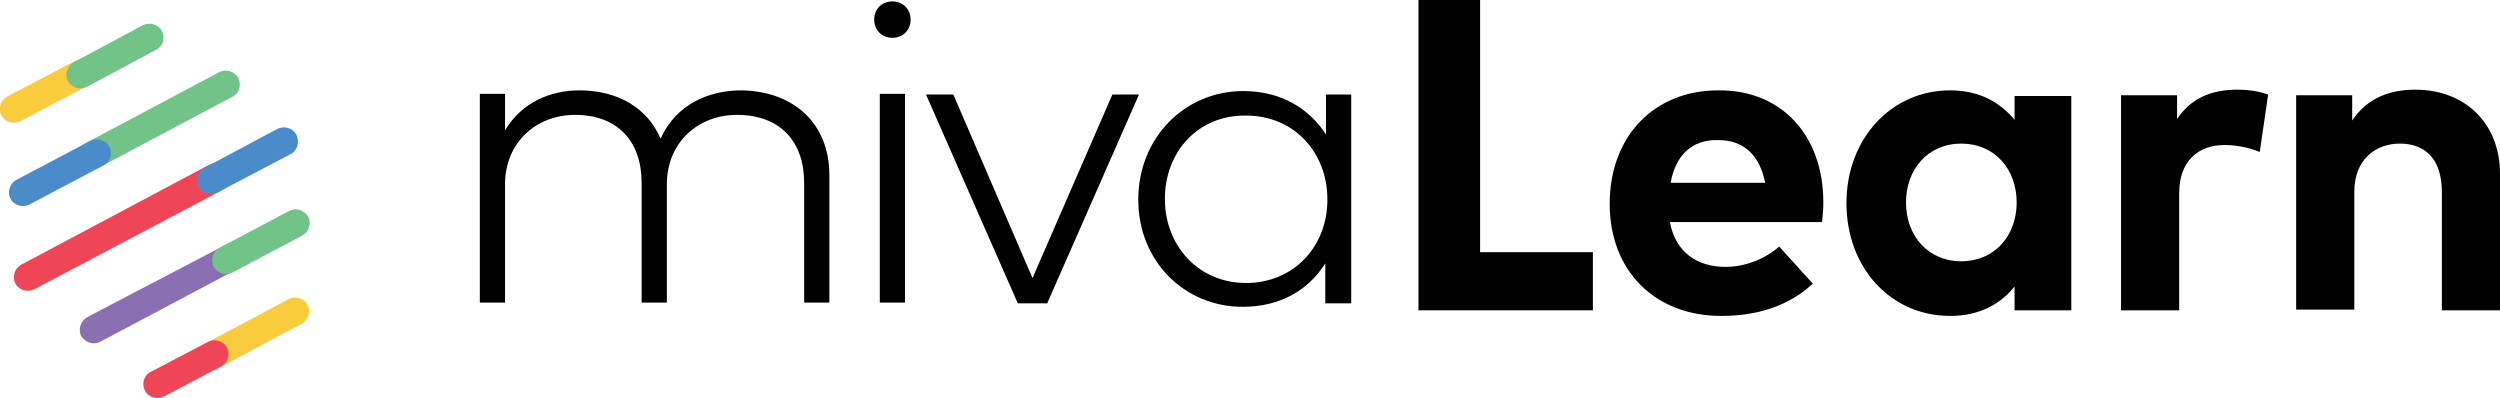
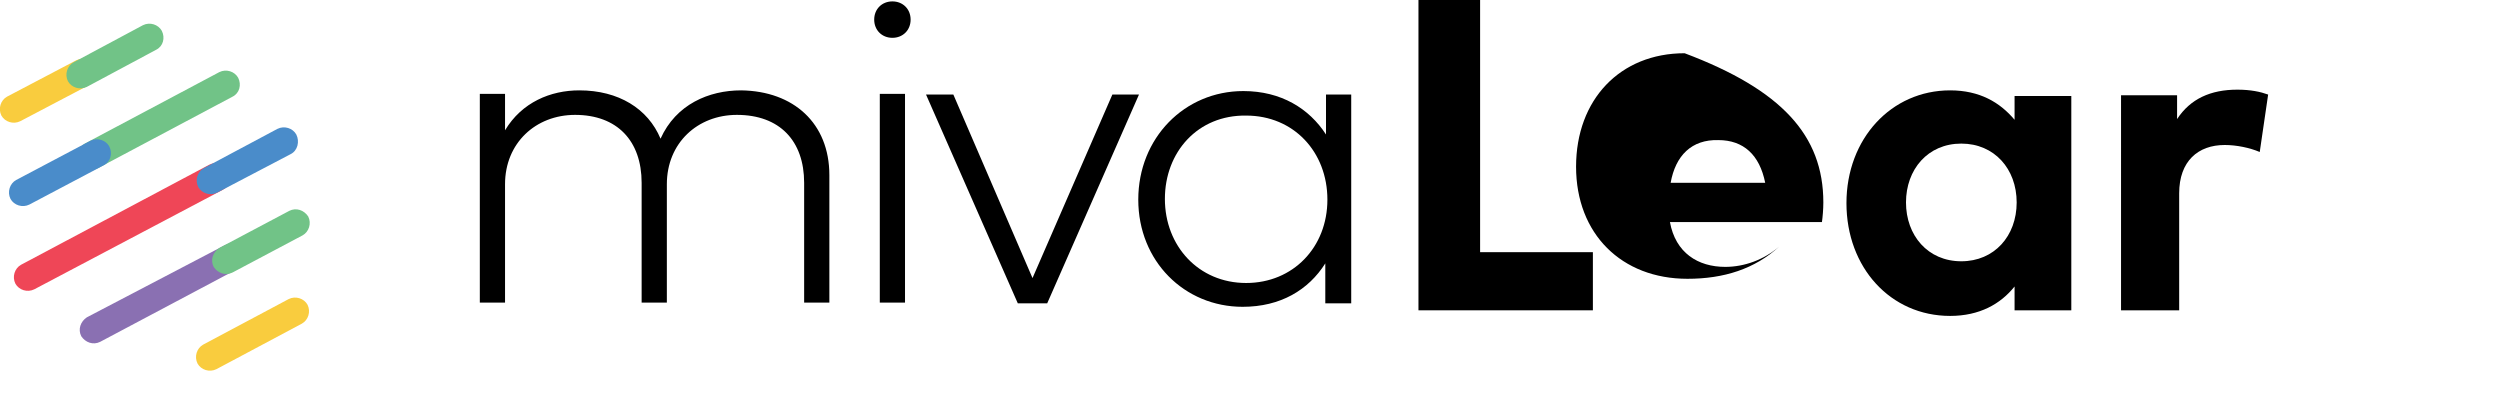
<svg xmlns="http://www.w3.org/2000/svg" version="1.1" id="Layer_1" x="0px" y="0px" viewBox="0 0 356.9 56.8" style="enable-background:new 0 0 356.9 56.8;" xml:space="preserve">
  <style type="text/css">
	.st0{fill:#F9CC3E;}
	.st1{fill:#71C387;}
	.st2{fill:#EF4657;}
	.st3{fill:#4A8CCA;}
	.st4{fill:#8A70B2;}
</style>
  <g>
    <path class="st0" d="M12.8,12.1l-9.9,5.2c-1,0.5-2.2,0.1-2.7-0.8l0,0c-0.5-1-0.1-2.2,0.8-2.7l9.9-5.2c1-0.5,2.2-0.1,2.7,0.8l0,0   C14.2,10.4,13.8,11.6,12.8,12.1z" />
    <path class="st1" d="M22.3,7.1l-9.9,5.3c-1,0.5-2.2,0.1-2.7-0.8l0,0c-0.5-1-0.1-2.2,0.8-2.7l9.9-5.3c1-0.5,2.2-0.1,2.7,0.8l0,0   C23.6,5.4,23.3,6.6,22.3,7.1z" />
  </g>
  <g>
    <path class="st0" d="M43.1,46.2l-12.2,6.5c-1,0.5-2.2,0.1-2.7-0.8h0c-0.5-1-0.1-2.2,0.8-2.7l12.2-6.5c1-0.5,2.2-0.1,2.7,0.8v0   C44.4,44.5,44,45.7,43.1,46.2z" />
-     <path class="st2" d="M21.5,53.1l8.2-4.3c1-0.5,2.2-0.1,2.7,0.8v0c0.5,1,0.1,2.2-0.8,2.7l-8.2,4.3c-1,0.5-2.2,0.1-2.7-0.8l0,0   C20.2,54.8,20.5,53.6,21.5,53.1z" />
  </g>
  <g>
    <path class="st2" d="M31.8,27.1L4.9,41.3c-1,0.5-2.2,0.1-2.7-0.8l0,0c-0.5-1-0.1-2.2,0.8-2.7l26.9-14.3c1-0.5,2.2-0.1,2.7,0.8v0   C33.2,25.4,32.8,26.6,31.8,27.1z" />
    <path class="st3" d="M41.5,22L31,27.5c-1,0.5-2.2,0.1-2.7-0.8l0,0c-0.5-1-0.1-2.2,0.8-2.7l10.5-5.6c1-0.5,2.2-0.1,2.7,0.8l0,0   C42.8,20.2,42.5,21.5,41.5,22z" />
  </g>
  <g>
    <path class="st4" d="M33.9,38.4L14.3,48.8c-1,0.5-2.1,0.1-2.7-0.8l0,0c-0.5-1-0.1-2.1,0.8-2.7L32.1,35c1-0.5,2.1-0.1,2.7,0.8h0   C35.3,36.7,34.9,37.9,33.9,38.4z" />
    <path class="st1" d="M43.2,33.6l-10,5.3c-1,0.5-2.1,0.1-2.7-0.8l0,0c-0.5-1-0.1-2.1,0.8-2.7l10-5.3c1-0.5,2.1-0.1,2.7,0.8v0   C44.5,31.9,44.1,33.1,43.2,33.6z" />
  </g>
  <g>
    <path class="st1" d="M33.2,13.8L14,24c-1,0.5-2.2,0.1-2.7-0.8l0,0c-0.5-1-0.1-2.2,0.8-2.7l19.2-10.2c1-0.5,2.2-0.1,2.7,0.8v0   C34.5,12.1,34.2,13.3,33.2,13.8z" />
    <path class="st3" d="M14.8,23.6L4.2,29.2c-1,0.5-2.2,0.1-2.7-0.8l0,0c-0.5-1-0.1-2.2,0.8-2.7l10.6-5.6c1-0.5,2.2-0.1,2.7,0.8l0,0   C16.1,21.9,15.8,23.1,14.8,23.6z" />
  </g>
  <g>
    <path d="M118.4,25l0,18.2l-3.6,0l0-17.1c0-6-3.5-9.7-9.6-9.7c-5.6,0-10,4-10,9.9l0,16.9l-3.6,0l0-17.1c0-6-3.5-9.7-9.5-9.7   c-5.6,0-10,4-10,9.9l0,16.9l-3.6,0l0-29.8l3.6,0l0,5.2c2.4-4,6.5-5.7,10.6-5.7c5.6,0,9.8,2.6,11.6,6.9c2.2-4.9,6.9-6.9,11.5-6.9   C113.3,13,118.4,17.6,118.4,25z" />
    <path d="M130,2.8c0,1.5-1.1,2.6-2.6,2.6c-1.5,0-2.6-1.1-2.6-2.6c0-1.5,1.1-2.6,2.6-2.6C128.9,0.2,130,1.3,130,2.8z M125.6,43.2   l0-29.8l3.6,0l0,29.8L125.6,43.2z" />
    <path d="M145.3,43.3l-13.1-29.8l3.9,0l11.3,26.2l11.4-26.2l3.8,0l-13.1,29.8L145.3,43.3z" />
    <path d="M189.2,43.3l0-5.7c-2.4,3.8-6.4,6.2-11.8,6.2c-8.3,0-14.9-6.5-14.9-15.3S169.1,13,177.5,13c5.4,0,9.4,2.5,11.8,6.2l0-5.7   l3.6,0l0,29.8L189.2,43.3z M166.3,28.4c0,6.7,4.8,12,11.6,12c6.7,0,11.6-5.1,11.6-11.9s-4.8-12-11.6-12   C171,16.4,166.3,21.7,166.3,28.4z" />
  </g>
  <path d="M202.5,44.3V0h8.8v36h16.1v8.3H202.5z" />
-   <path d="M260.3,28.9c0,1-0.1,2.1-0.2,2.8h-21.7c0.8,4.4,4,6.4,7.9,6.4c2.7,0,5.5-1,7.7-2.9l4.8,5.3c-3.5,3.2-7.9,4.6-13.1,4.6  c-9.4,0-15.9-6.4-15.9-16s6.3-16.2,15.5-16.2C254.3,12.8,260.3,19.3,260.3,28.9z M238.5,26.1H252c-0.8-4-3.1-6.1-6.7-6.1  C241.5,19.9,239.2,22.2,238.5,26.1z" />
+   <path d="M260.3,28.9c0,1-0.1,2.1-0.2,2.8h-21.7c0.8,4.4,4,6.4,7.9,6.4c2.7,0,5.5-1,7.7-2.9c-3.5,3.2-7.9,4.6-13.1,4.6  c-9.4,0-15.9-6.4-15.9-16s6.3-16.2,15.5-16.2C254.3,12.8,260.3,19.3,260.3,28.9z M238.5,26.1H252c-0.8-4-3.1-6.1-6.7-6.1  C241.5,19.9,239.2,22.2,238.5,26.1z" />
  <path d="M287.6,44.3v-3.4c-2,2.5-5,4.2-9.2,4.2c-8.5,0-14.8-6.9-14.8-16.1s6.4-16.1,14.8-16.1c4.2,0,7.1,1.7,9.2,4.2v-3.4h8.1v30.6  H287.6z M272.1,28.9c0,4.7,3.1,8.4,7.9,8.4c4.7,0,7.9-3.6,7.9-8.4c0-4.8-3.2-8.4-7.9-8.4C275.2,20.5,272.1,24.2,272.1,28.9z" />
  <path d="M323.8,13.5l-1.2,8.2c-1.4-0.6-3.3-1-5-1c-3.8,0-6.5,2.3-6.5,6.9v16.7h-8.3V13.6h8V17c1.9-2.9,4.8-4.2,8.6-4.2  C321.3,12.8,322.7,13.1,323.8,13.5z" />
-   <path d="M356.9,24.8v19.5h-8.3V27.4c0-4.5-2.2-6.9-6-6.9c-3.5,0-6.5,2.3-6.5,6.9v16.8h-8.3V13.6h8v3.6c2.2-3.3,5.5-4.4,9-4.4  C351.9,12.8,356.9,17.6,356.9,24.8z" />
</svg>